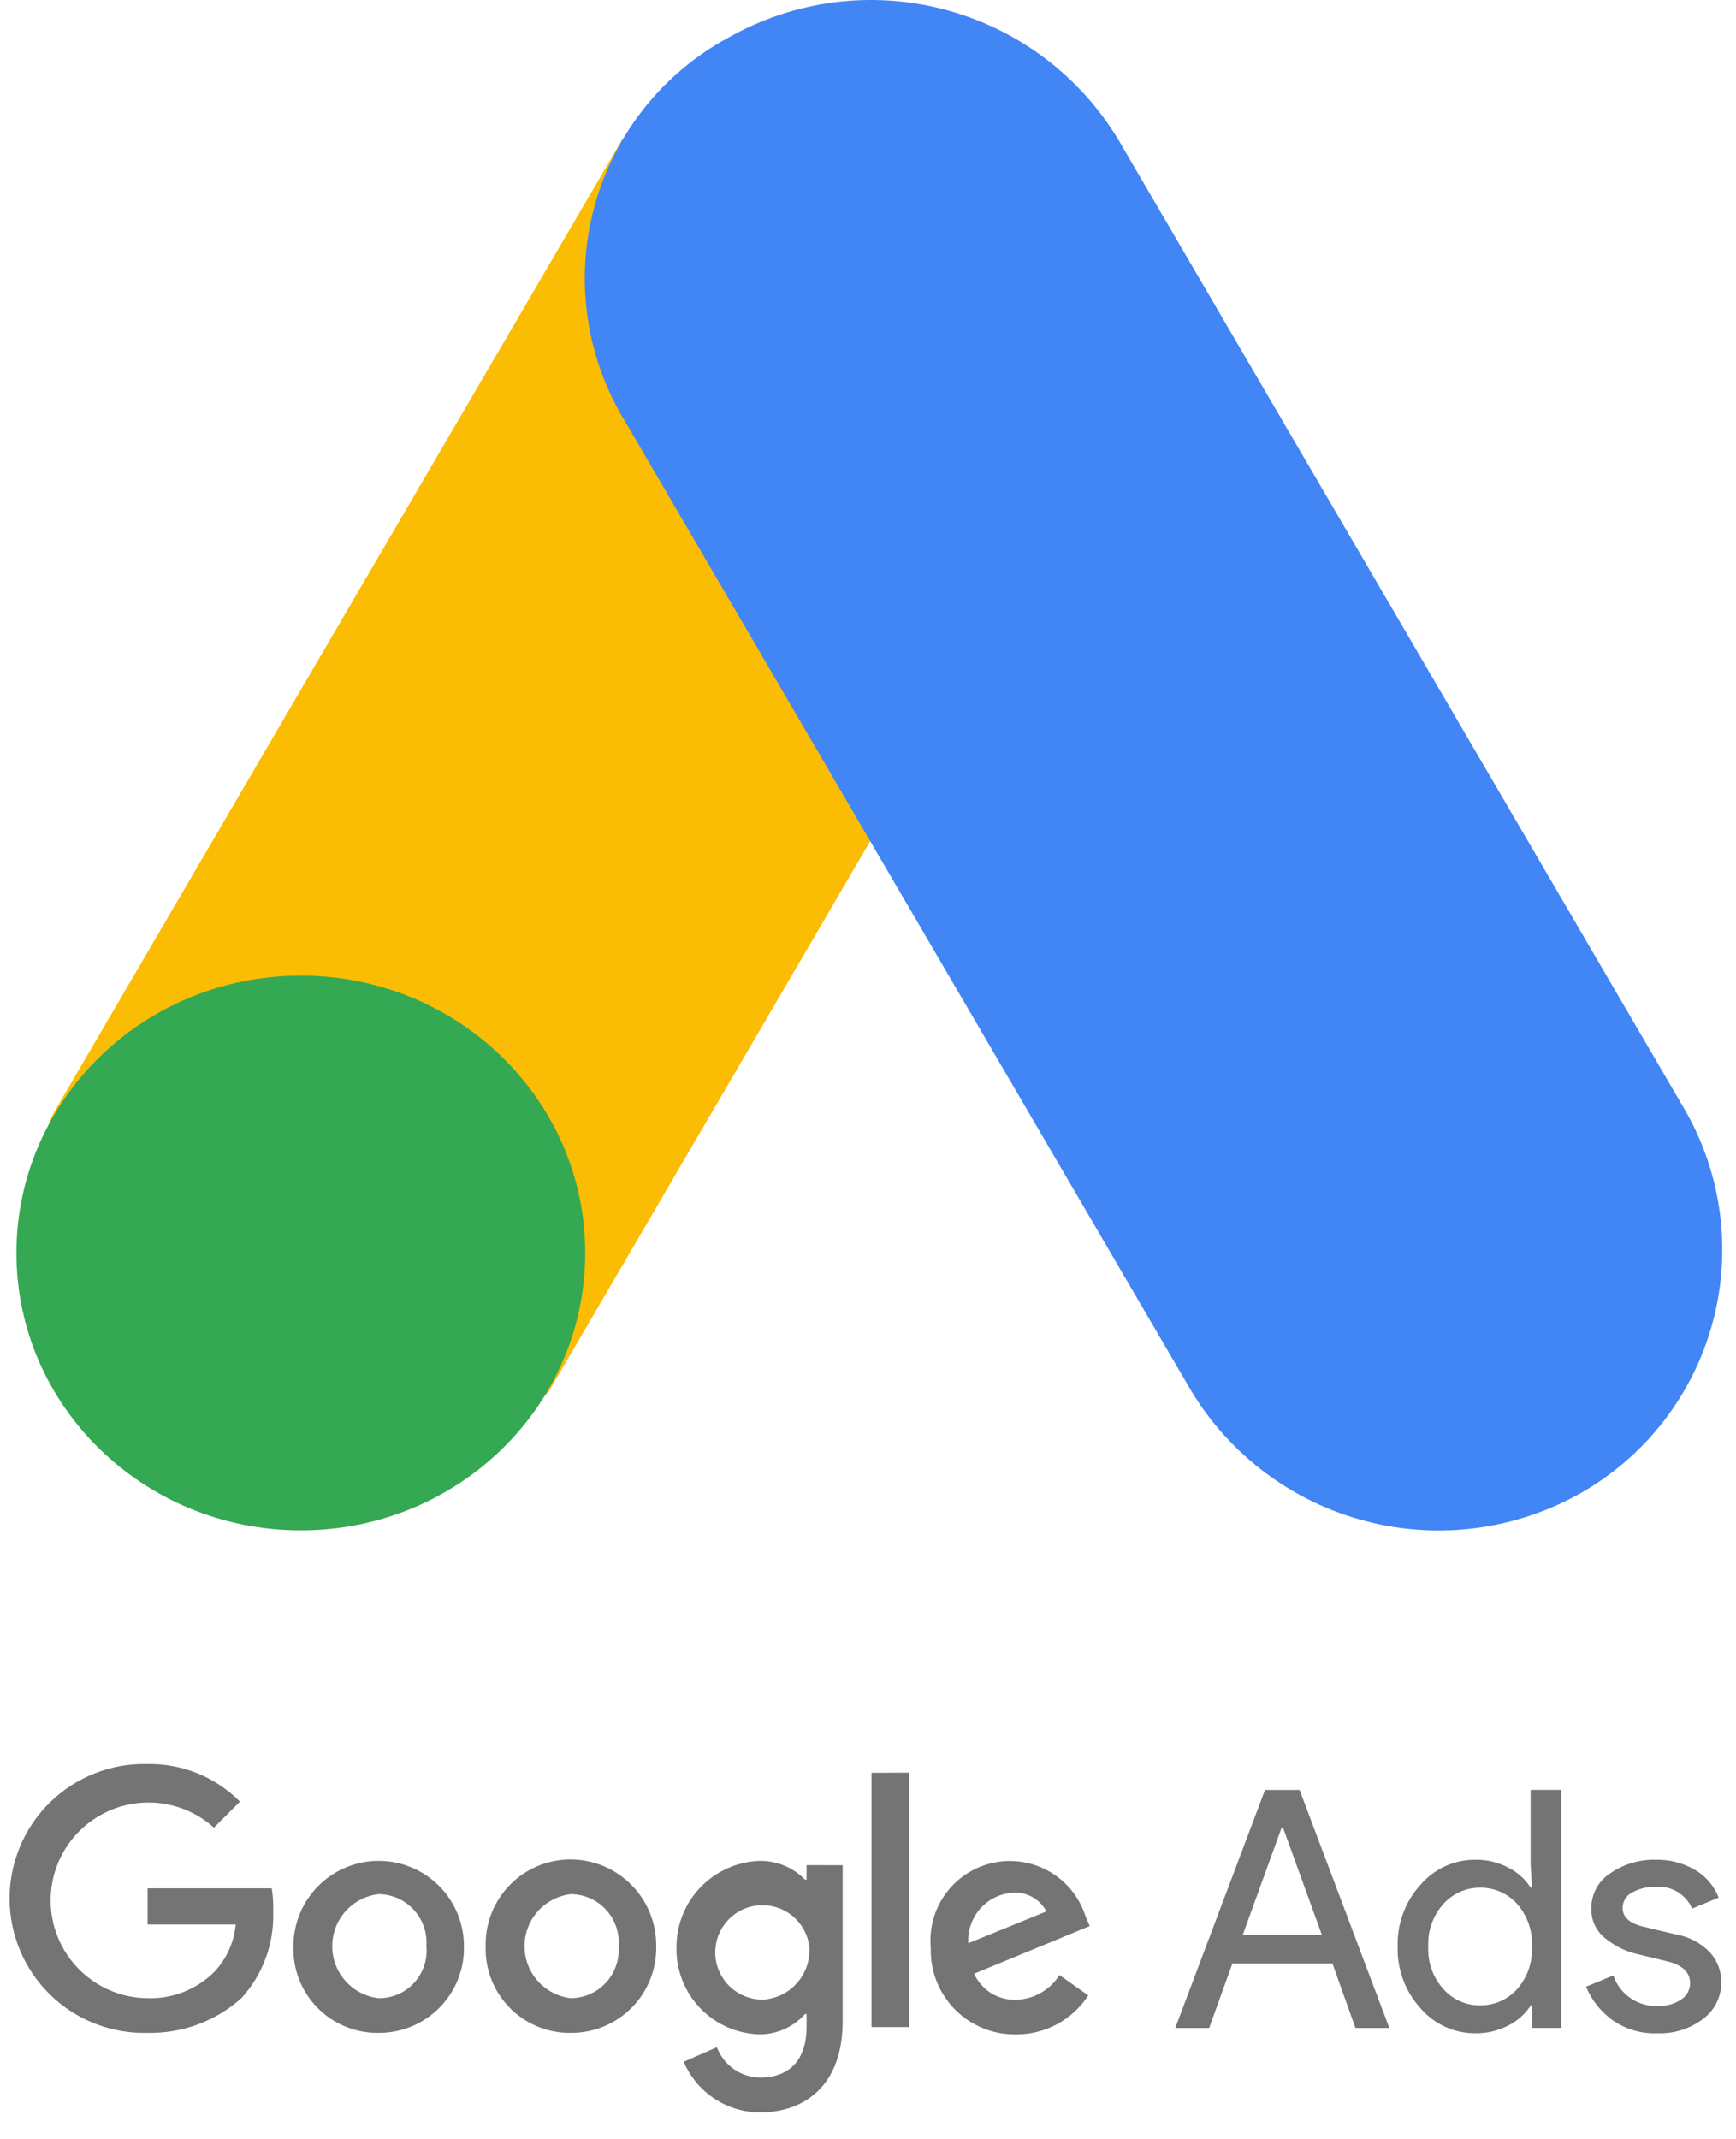
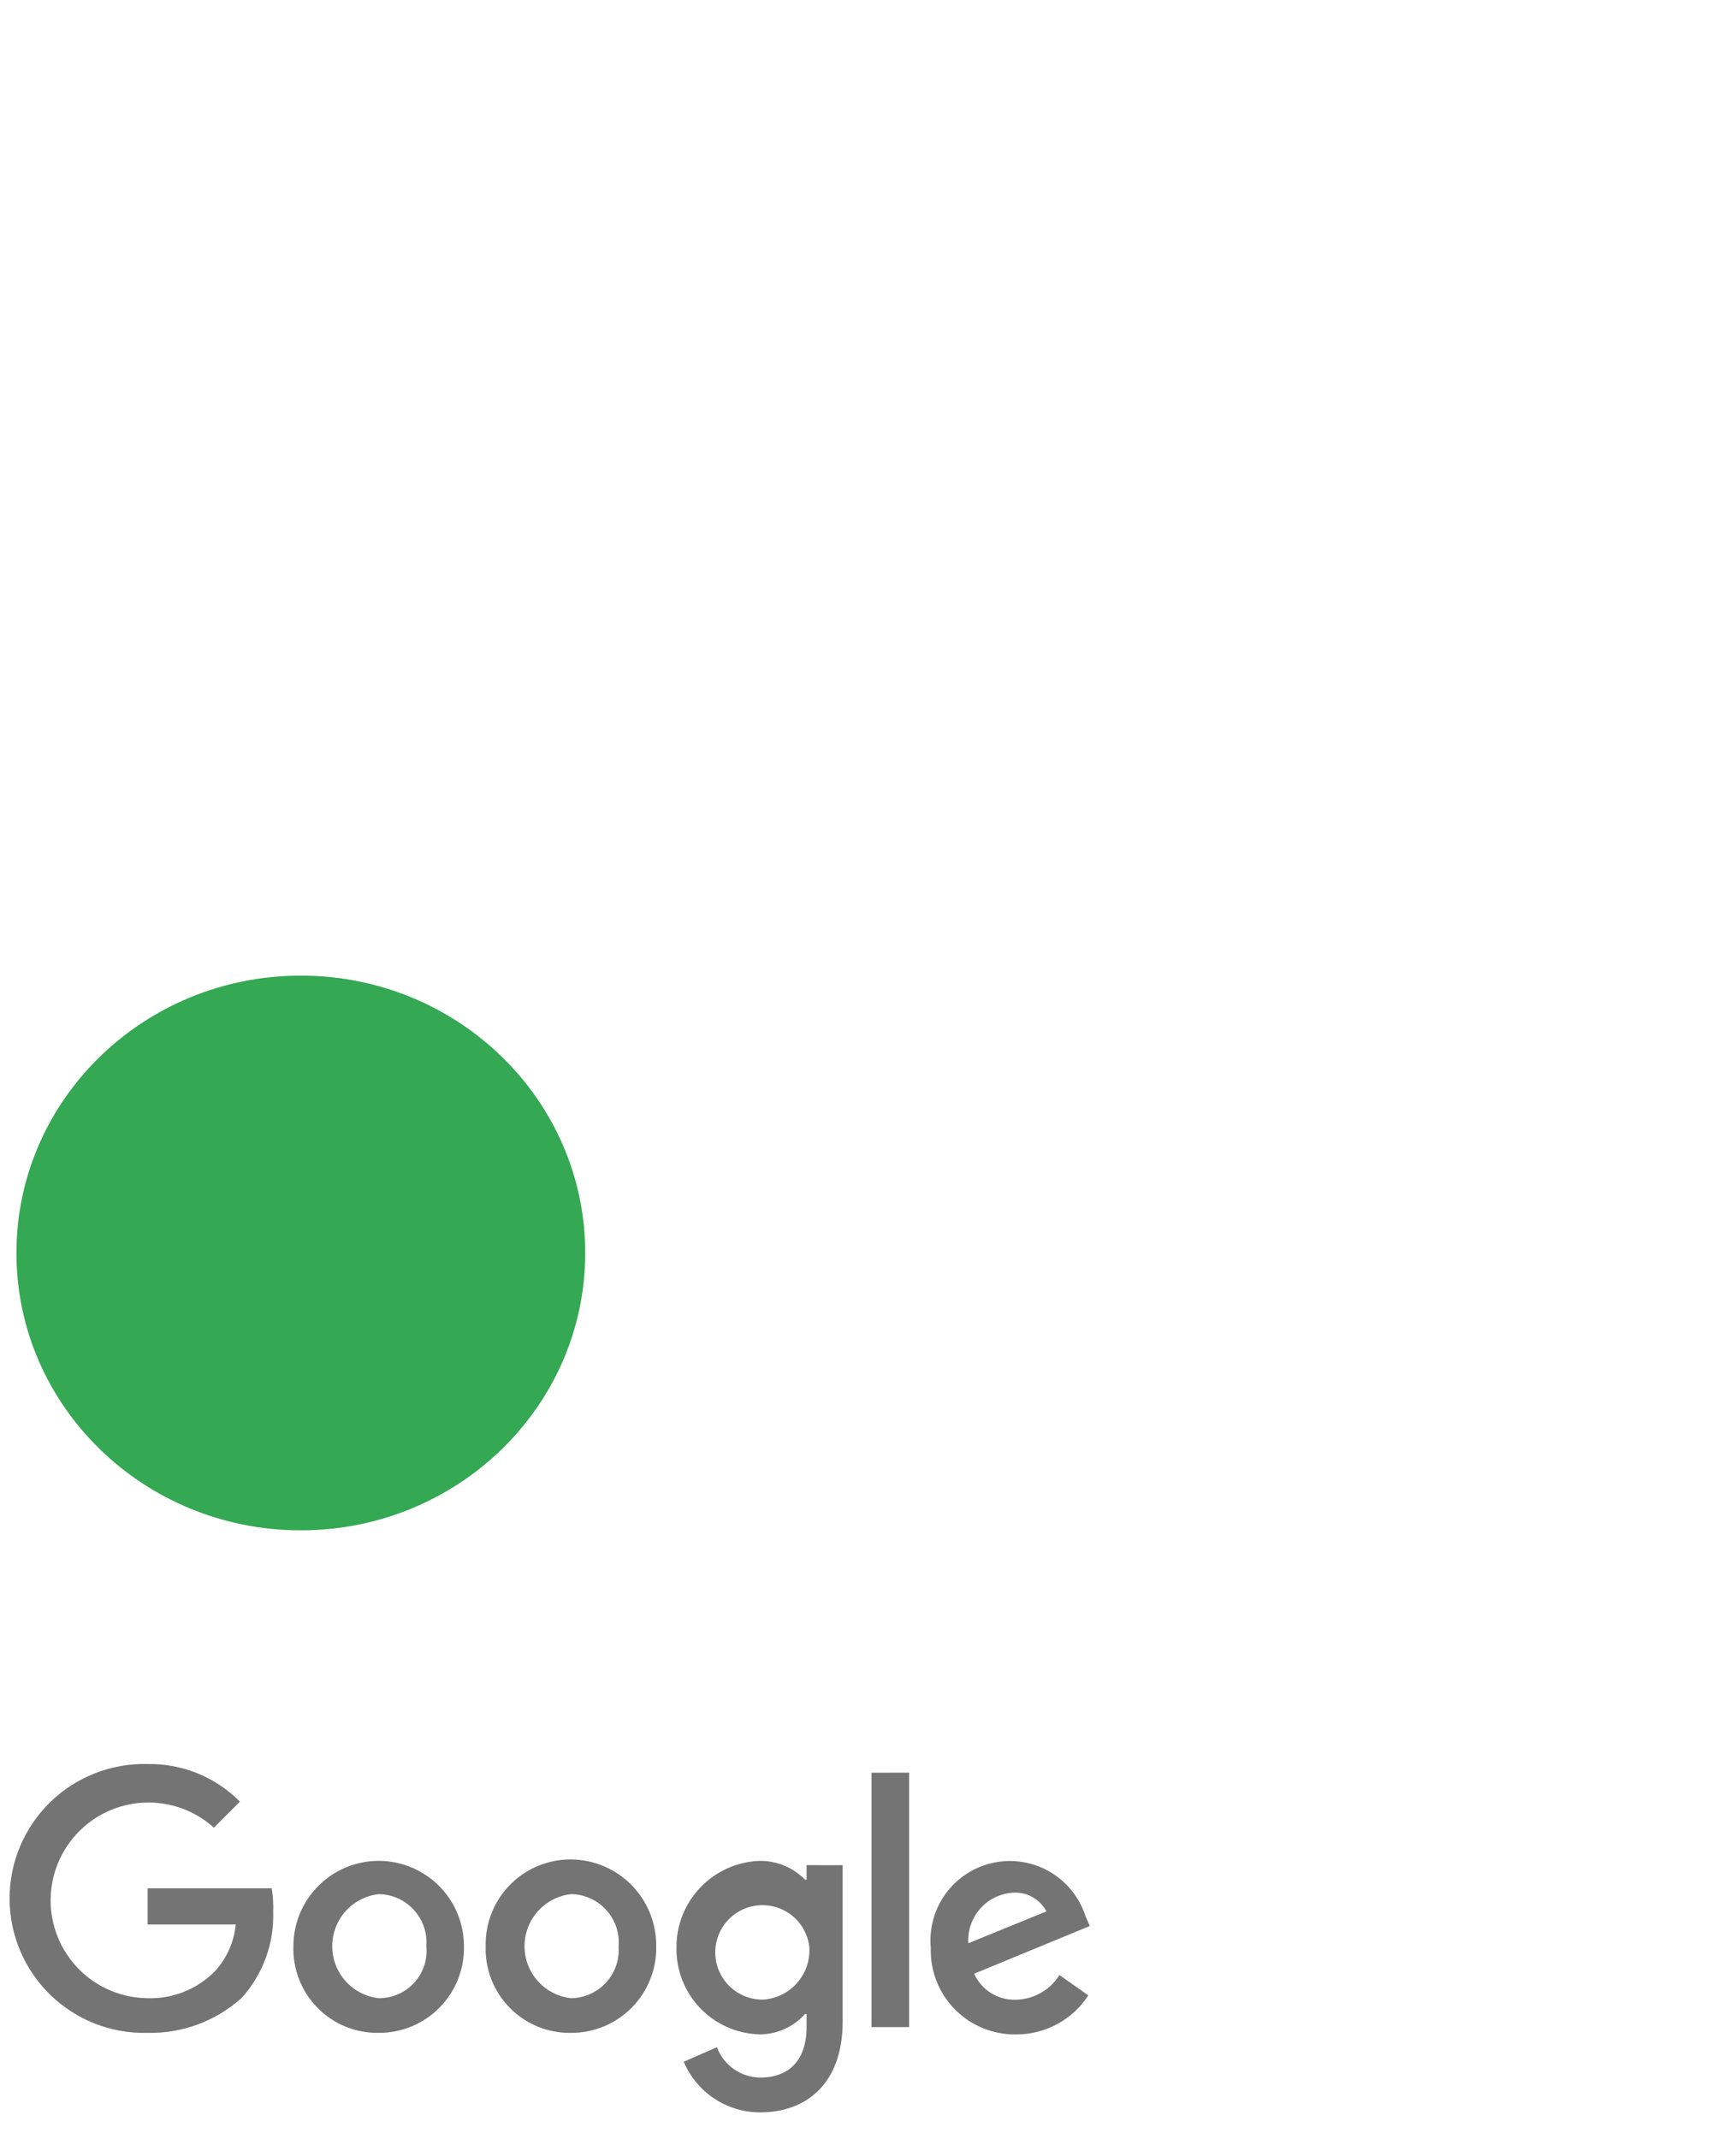
<svg xmlns="http://www.w3.org/2000/svg" width="56" height="69" viewBox="0 0 56 69" fill="none">
-   <path d="M1.794 35.788L20.072 4.499C22.393 5.865 34.099 12.344 35.988 13.576L17.713 44.865C15.716 47.505 -0.74 39.795 1.794 35.788Z" fill="#FBBC04" />
-   <path d="M54.346 35.788L36.072 4.499C34.816 2.421 32.799 0.916 30.451 0.303C28.102 -0.311 25.607 0.016 23.496 1.214C22.442 1.783 21.515 2.562 20.771 3.501C20.028 4.44 19.483 5.521 19.171 6.677C18.858 7.834 18.784 9.042 18.953 10.228C19.123 11.414 19.531 12.553 20.155 13.576L38.429 44.865C39.685 46.942 41.702 48.448 44.051 49.061C46.399 49.675 48.894 49.348 51.006 48.15C52.039 47.56 52.945 46.771 53.672 45.83C54.4 44.888 54.934 43.812 55.244 42.664C55.555 41.516 55.635 40.317 55.481 39.137C55.327 37.958 54.942 36.82 54.347 35.79L54.346 35.788Z" fill="#4285F4" />
  <path d="M9.704 49.36C14.771 49.36 18.878 45.355 18.878 40.414C18.878 35.473 14.771 31.468 9.704 31.468C4.638 31.468 0.53 35.473 0.53 40.414C0.53 45.355 4.638 49.36 9.704 49.36Z" fill="#34A853" />
-   <path fill-rule="evenodd" clip-rule="evenodd" d="M37.912 65.411L40.807 57.733H41.922L44.817 65.411H43.724L42.983 63.331H39.755L39.005 65.411H37.912ZM40.089 62.408H42.641L41.386 58.945H41.344L40.089 62.408ZM47.584 65.582C47.25 65.583 46.92 65.511 46.617 65.372C46.313 65.234 46.044 65.031 45.826 64.778C45.33 64.234 45.064 63.519 45.086 62.783C45.064 62.048 45.33 61.333 45.826 60.789C46.044 60.536 46.313 60.333 46.617 60.194C46.92 60.056 47.25 59.984 47.584 59.985C47.959 59.978 48.33 60.067 48.662 60.242C48.953 60.388 49.2 60.61 49.375 60.885H49.419L49.375 60.156V57.732H50.362V65.41H49.423V64.681H49.38C49.204 64.956 48.958 65.178 48.667 65.325C48.333 65.501 47.961 65.589 47.584 65.582ZM47.745 64.681C47.968 64.684 48.189 64.64 48.393 64.551C48.597 64.463 48.78 64.332 48.93 64.167C49.269 63.788 49.444 63.291 49.418 62.783C49.444 62.276 49.268 61.779 48.93 61.4C48.78 61.235 48.597 61.104 48.393 61.016C48.189 60.927 47.968 60.883 47.745 60.886C47.523 60.884 47.303 60.93 47.1 61.019C46.897 61.109 46.715 61.24 46.566 61.406C46.226 61.782 46.049 62.278 46.073 62.784C46.049 63.291 46.226 63.786 46.566 64.162C46.715 64.327 46.897 64.459 47.1 64.549C47.303 64.639 47.523 64.684 47.745 64.683V64.681ZM53.461 65.582C52.943 65.603 52.432 65.452 52.008 65.153C51.634 64.879 51.341 64.508 51.163 64.08L52.043 63.716C52.143 64.012 52.336 64.268 52.592 64.445C52.849 64.623 53.156 64.713 53.468 64.703C53.735 64.714 53.999 64.643 54.224 64.499C54.315 64.442 54.39 64.363 54.441 64.269C54.493 64.176 54.52 64.07 54.519 63.963C54.519 63.62 54.279 63.387 53.8 63.266L52.739 63.009C52.389 62.916 52.064 62.75 51.785 62.52C51.638 62.406 51.521 62.258 51.443 62.09C51.364 61.921 51.327 61.736 51.334 61.55C51.332 61.325 51.388 61.102 51.495 60.904C51.603 60.706 51.76 60.539 51.951 60.418C52.381 60.123 52.893 59.971 53.414 59.984C53.85 59.976 54.279 60.085 54.658 60.3C55.016 60.503 55.292 60.823 55.441 61.207L54.583 61.56C54.484 61.331 54.314 61.139 54.098 61.013C53.882 60.888 53.63 60.836 53.382 60.864C53.123 60.855 52.867 60.918 52.642 61.046C52.552 61.093 52.476 61.164 52.423 61.251C52.37 61.338 52.342 61.438 52.342 61.54C52.342 61.84 52.575 62.044 53.039 62.151L54.079 62.398C54.498 62.471 54.882 62.678 55.173 62.988C55.402 63.248 55.528 63.584 55.527 63.931C55.529 64.159 55.478 64.385 55.377 64.59C55.277 64.794 55.13 64.973 54.948 65.111C54.523 65.438 53.997 65.604 53.461 65.582Z" fill="#747474" />
  <path d="M4.756 65.569C4.178 65.584 3.602 65.482 3.063 65.271C2.524 65.06 2.033 64.743 1.619 64.339C1.204 63.935 0.875 63.452 0.65 62.919C0.425 62.385 0.309 61.812 0.309 61.233C0.309 60.654 0.425 60.082 0.65 59.548C0.875 59.015 1.204 58.532 1.619 58.128C2.033 57.724 2.524 57.407 3.063 57.196C3.602 56.984 4.178 56.883 4.756 56.898C5.31 56.888 5.86 56.99 6.372 57.198C6.885 57.407 7.351 57.717 7.74 58.111L6.901 58.95C6.521 58.608 6.065 58.363 5.57 58.237C5.075 58.111 4.557 58.106 4.06 58.224C3.563 58.342 3.102 58.579 2.717 58.914C2.332 59.249 2.034 59.673 1.848 60.149C1.663 60.624 1.596 61.138 1.652 61.646C1.709 62.153 1.888 62.639 2.174 63.062C2.46 63.486 2.844 63.833 3.294 64.075C3.744 64.317 4.246 64.446 4.756 64.451C5.163 64.464 5.569 64.392 5.946 64.24C6.323 64.087 6.665 63.858 6.948 63.565C7.321 63.151 7.551 62.628 7.605 62.073H4.761V60.907H8.766C8.806 61.154 8.822 61.404 8.813 61.653C8.849 62.684 8.481 63.688 7.787 64.45C6.955 65.194 5.872 65.594 4.756 65.569ZM14.966 62.772C14.975 63.138 14.909 63.501 14.774 63.841C14.64 64.181 14.438 64.49 14.182 64.751C13.925 65.012 13.619 65.219 13.281 65.359C12.944 65.499 12.582 65.571 12.216 65.569C11.849 65.575 11.485 65.506 11.145 65.367C10.806 65.228 10.498 65.022 10.241 64.76C9.984 64.498 9.782 64.187 9.649 63.846C9.516 63.504 9.453 63.139 9.465 62.772C9.465 62.042 9.755 61.343 10.271 60.827C10.787 60.311 11.486 60.021 12.216 60.021C12.945 60.021 13.645 60.311 14.161 60.827C14.677 61.343 14.966 62.042 14.966 62.772ZM13.754 62.772C13.77 62.559 13.743 62.346 13.673 62.144C13.603 61.942 13.493 61.757 13.348 61.6C13.204 61.442 13.029 61.316 12.835 61.229C12.64 61.142 12.429 61.096 12.216 61.094C11.803 61.141 11.423 61.338 11.146 61.647C10.87 61.957 10.717 62.358 10.717 62.773C10.717 63.188 10.87 63.588 11.146 63.898C11.423 64.207 11.803 64.404 12.216 64.451C12.431 64.453 12.643 64.409 12.84 64.324C13.037 64.238 13.214 64.112 13.359 63.954C13.504 63.796 13.614 63.609 13.682 63.405C13.751 63.202 13.775 62.986 13.755 62.772H13.754ZM21.168 62.772C21.176 63.138 21.111 63.501 20.976 63.841C20.841 64.181 20.64 64.49 20.383 64.751C20.127 65.012 19.821 65.219 19.483 65.359C19.146 65.499 18.783 65.571 18.418 65.569C18.051 65.575 17.686 65.506 17.347 65.367C17.008 65.228 16.7 65.022 16.443 64.76C16.186 64.498 15.984 64.187 15.851 63.846C15.717 63.504 15.655 63.139 15.667 62.772C15.659 62.407 15.724 62.043 15.859 61.703C15.994 61.363 16.195 61.054 16.452 60.793C16.708 60.532 17.014 60.325 17.352 60.185C17.689 60.045 18.052 59.973 18.418 59.975C18.782 59.977 19.142 60.051 19.478 60.193C19.814 60.335 20.118 60.542 20.374 60.802C20.63 61.062 20.831 61.37 20.967 61.708C21.104 62.046 21.172 62.408 21.168 62.772ZM19.957 62.772C19.973 62.559 19.945 62.346 19.875 62.144C19.806 61.942 19.695 61.757 19.551 61.6C19.407 61.442 19.232 61.316 19.037 61.229C18.842 61.142 18.632 61.096 18.418 61.094C18.006 61.141 17.625 61.338 17.349 61.647C17.073 61.957 16.92 62.358 16.92 62.773C16.92 63.188 17.073 63.588 17.349 63.898C17.625 64.207 18.006 64.404 18.418 64.451C18.632 64.449 18.842 64.402 19.037 64.315C19.232 64.228 19.407 64.102 19.551 63.945C19.695 63.787 19.805 63.602 19.874 63.4C19.944 63.199 19.971 62.985 19.955 62.772H19.957ZM27.183 60.161V65.196C27.183 67.248 25.971 68.133 24.526 68.133C23.999 68.135 23.484 67.981 23.044 67.69C22.605 67.4 22.261 66.986 22.055 66.501L23.127 66.031C23.233 66.317 23.424 66.564 23.674 66.739C23.923 66.914 24.221 67.008 24.525 67.01C25.458 67.01 26.018 66.447 26.018 65.378V64.959H25.971C25.784 65.169 25.554 65.337 25.296 65.45C25.039 65.564 24.76 65.62 24.478 65.616C23.757 65.592 23.074 65.285 22.577 64.762C22.08 64.238 21.808 63.541 21.822 62.819C21.816 62.1 22.09 61.406 22.586 60.885C23.081 60.363 23.76 60.054 24.478 60.022C24.756 60.015 25.031 60.066 25.288 60.17C25.544 60.274 25.777 60.43 25.971 60.629H26.018V60.159L27.183 60.161ZM26.11 62.818C26.08 62.524 25.965 62.245 25.779 62.015C25.594 61.785 25.345 61.614 25.064 61.524C24.782 61.433 24.48 61.426 24.195 61.503C23.91 61.581 23.653 61.74 23.457 61.961C23.261 62.182 23.133 62.455 23.089 62.748C23.045 63.04 23.087 63.339 23.21 63.607C23.334 63.876 23.532 64.103 23.782 64.261C24.032 64.419 24.323 64.501 24.618 64.496C25.038 64.469 25.429 64.278 25.708 63.963C25.987 63.649 26.131 63.238 26.109 62.818H26.11ZM29.327 57.177V65.382H28.114V57.178L29.327 57.177ZM34.175 63.703L35.107 64.36C34.855 64.749 34.51 65.067 34.102 65.287C33.695 65.507 33.239 65.621 32.776 65.619C32.409 65.624 32.045 65.556 31.706 65.417C31.366 65.278 31.058 65.071 30.801 64.81C30.544 64.548 30.343 64.237 30.209 63.895C30.076 63.554 30.013 63.188 30.025 62.822C29.968 62.194 30.143 61.567 30.519 61.061C30.894 60.555 31.443 60.205 32.06 60.078C32.678 59.951 33.32 60.056 33.865 60.373C34.41 60.69 34.819 61.197 35.013 61.796L35.153 62.123L31.424 63.661C31.54 63.919 31.73 64.137 31.971 64.287C32.212 64.436 32.492 64.51 32.775 64.5C33.056 64.494 33.331 64.418 33.575 64.279C33.82 64.14 34.026 63.943 34.174 63.704L34.175 63.703ZM31.239 62.677L33.756 61.651C33.657 61.465 33.51 61.31 33.328 61.203C33.147 61.096 32.94 61.041 32.73 61.045C32.523 61.051 32.32 61.098 32.132 61.183C31.944 61.269 31.776 61.392 31.636 61.544C31.497 61.697 31.39 61.876 31.321 62.071C31.252 62.265 31.224 62.472 31.237 62.678L31.239 62.677Z" fill="#747474" />
</svg>